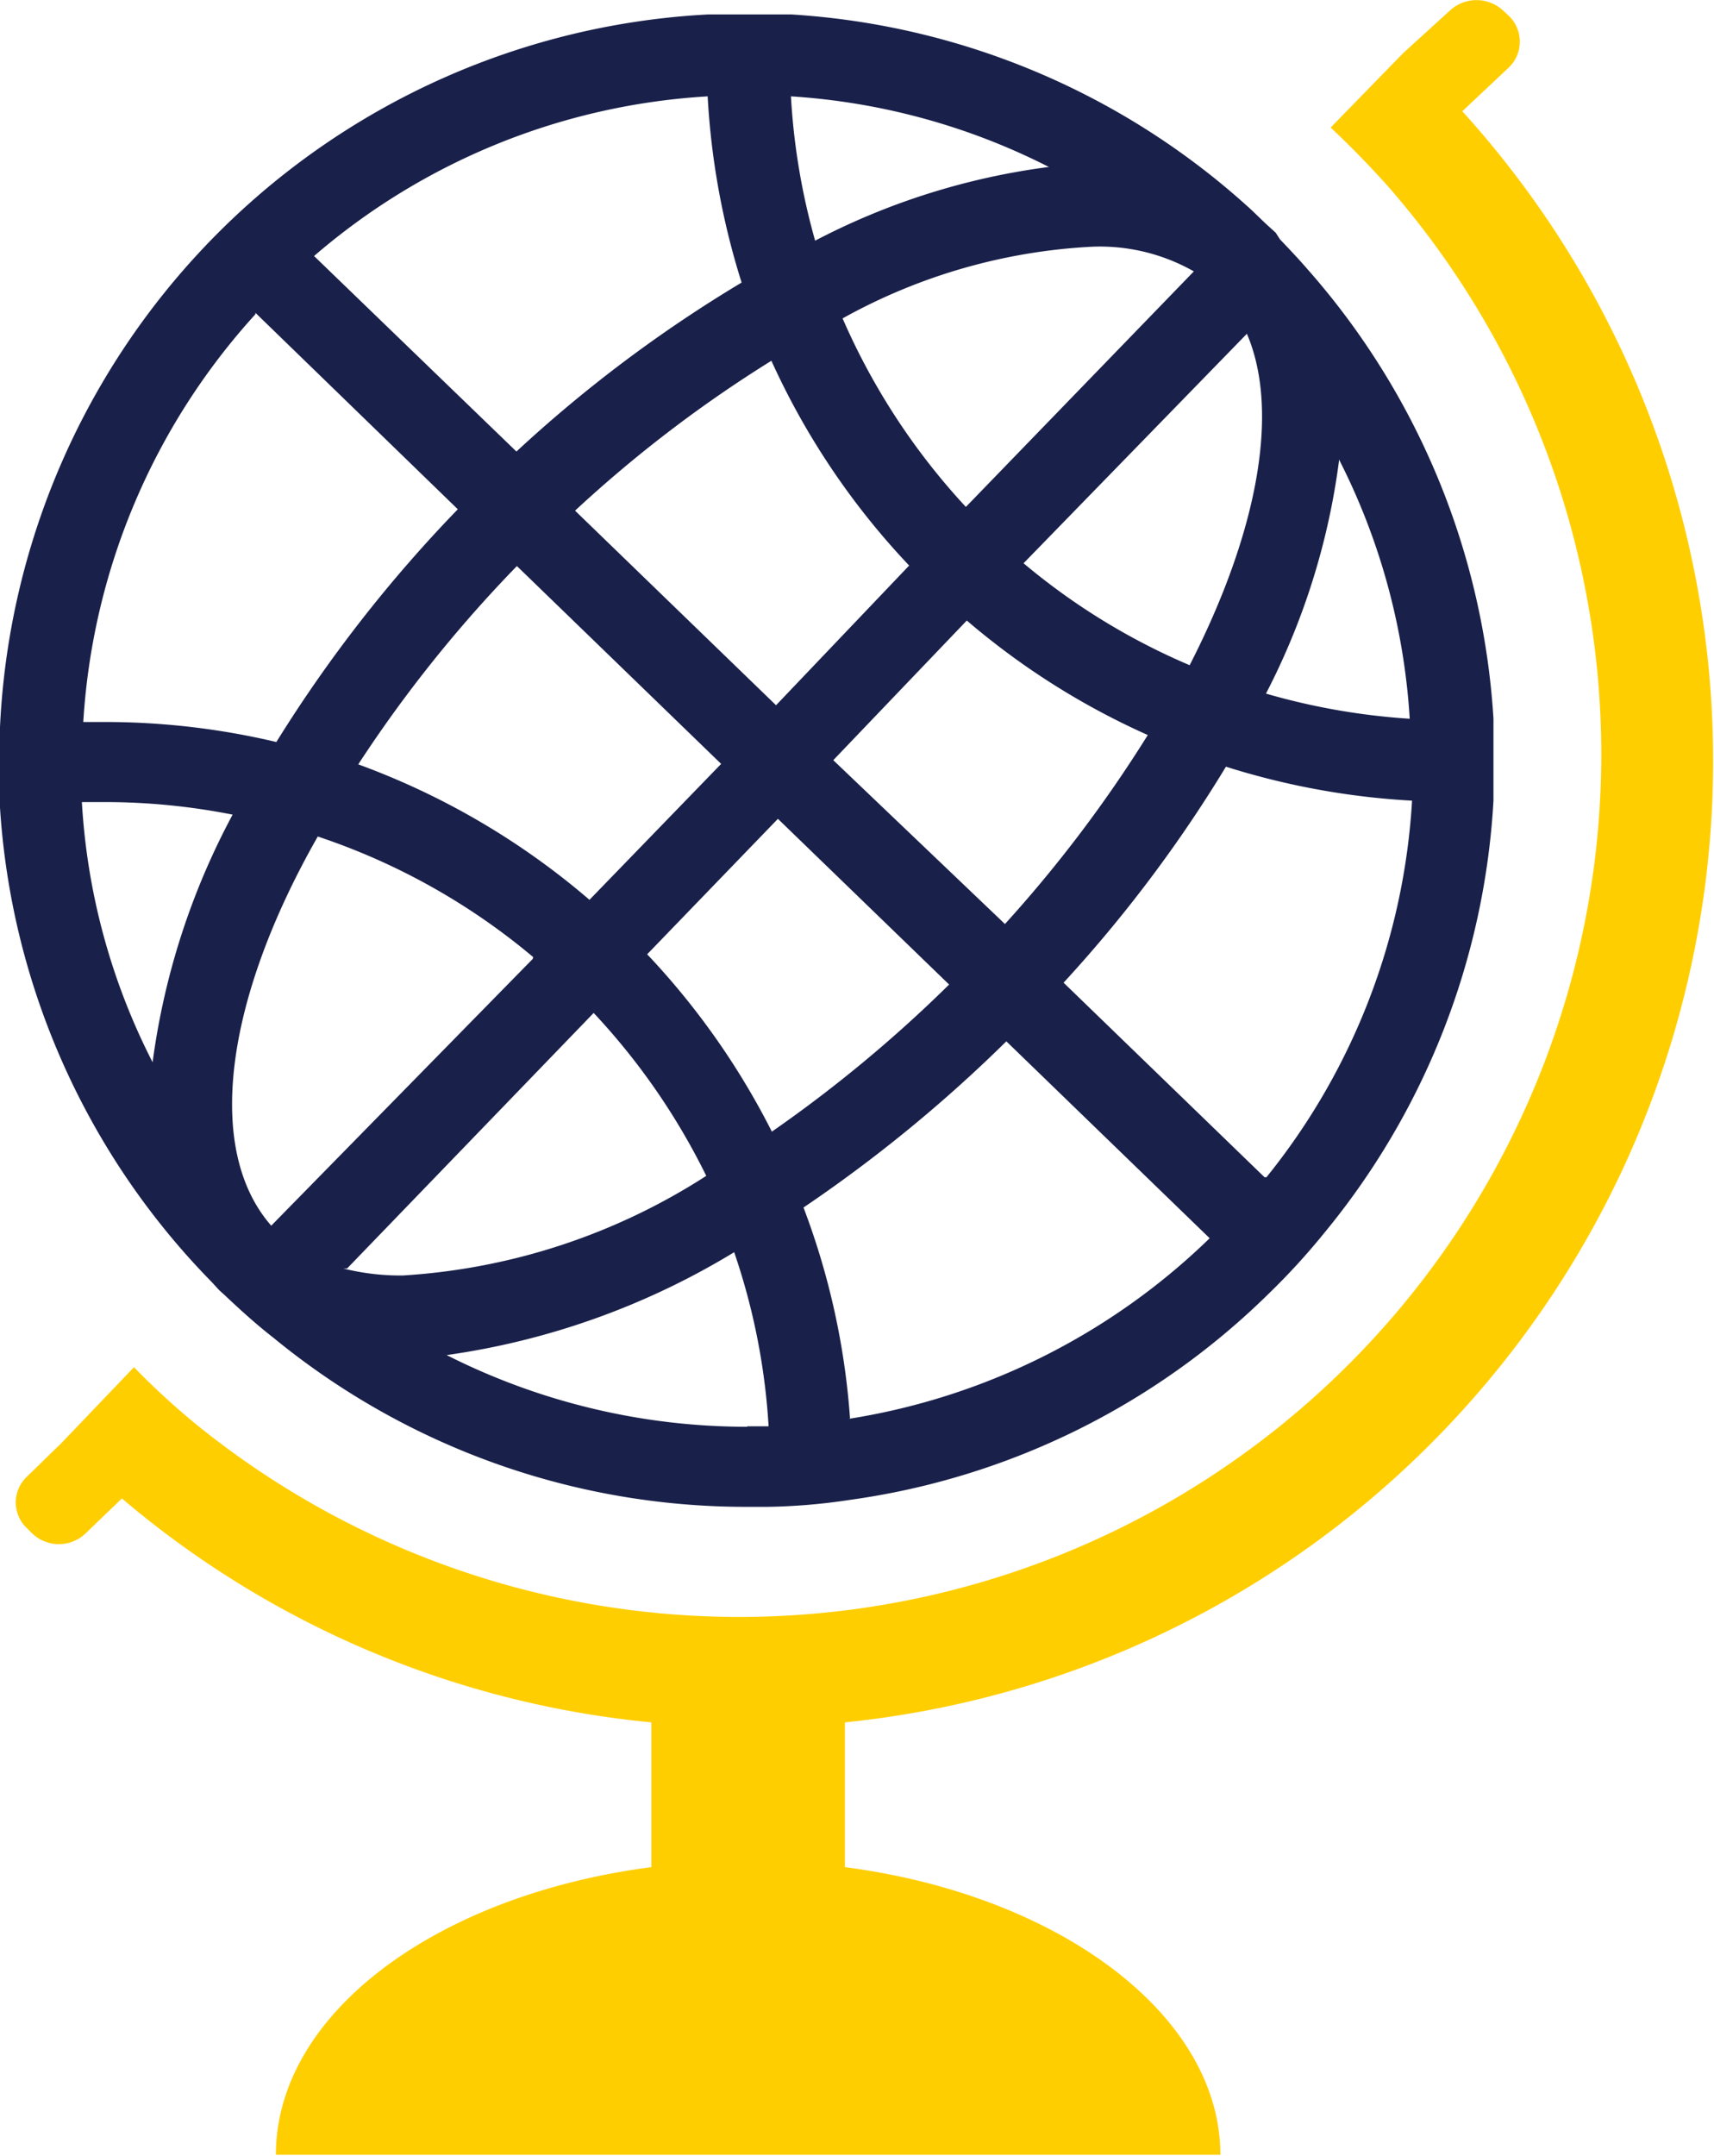
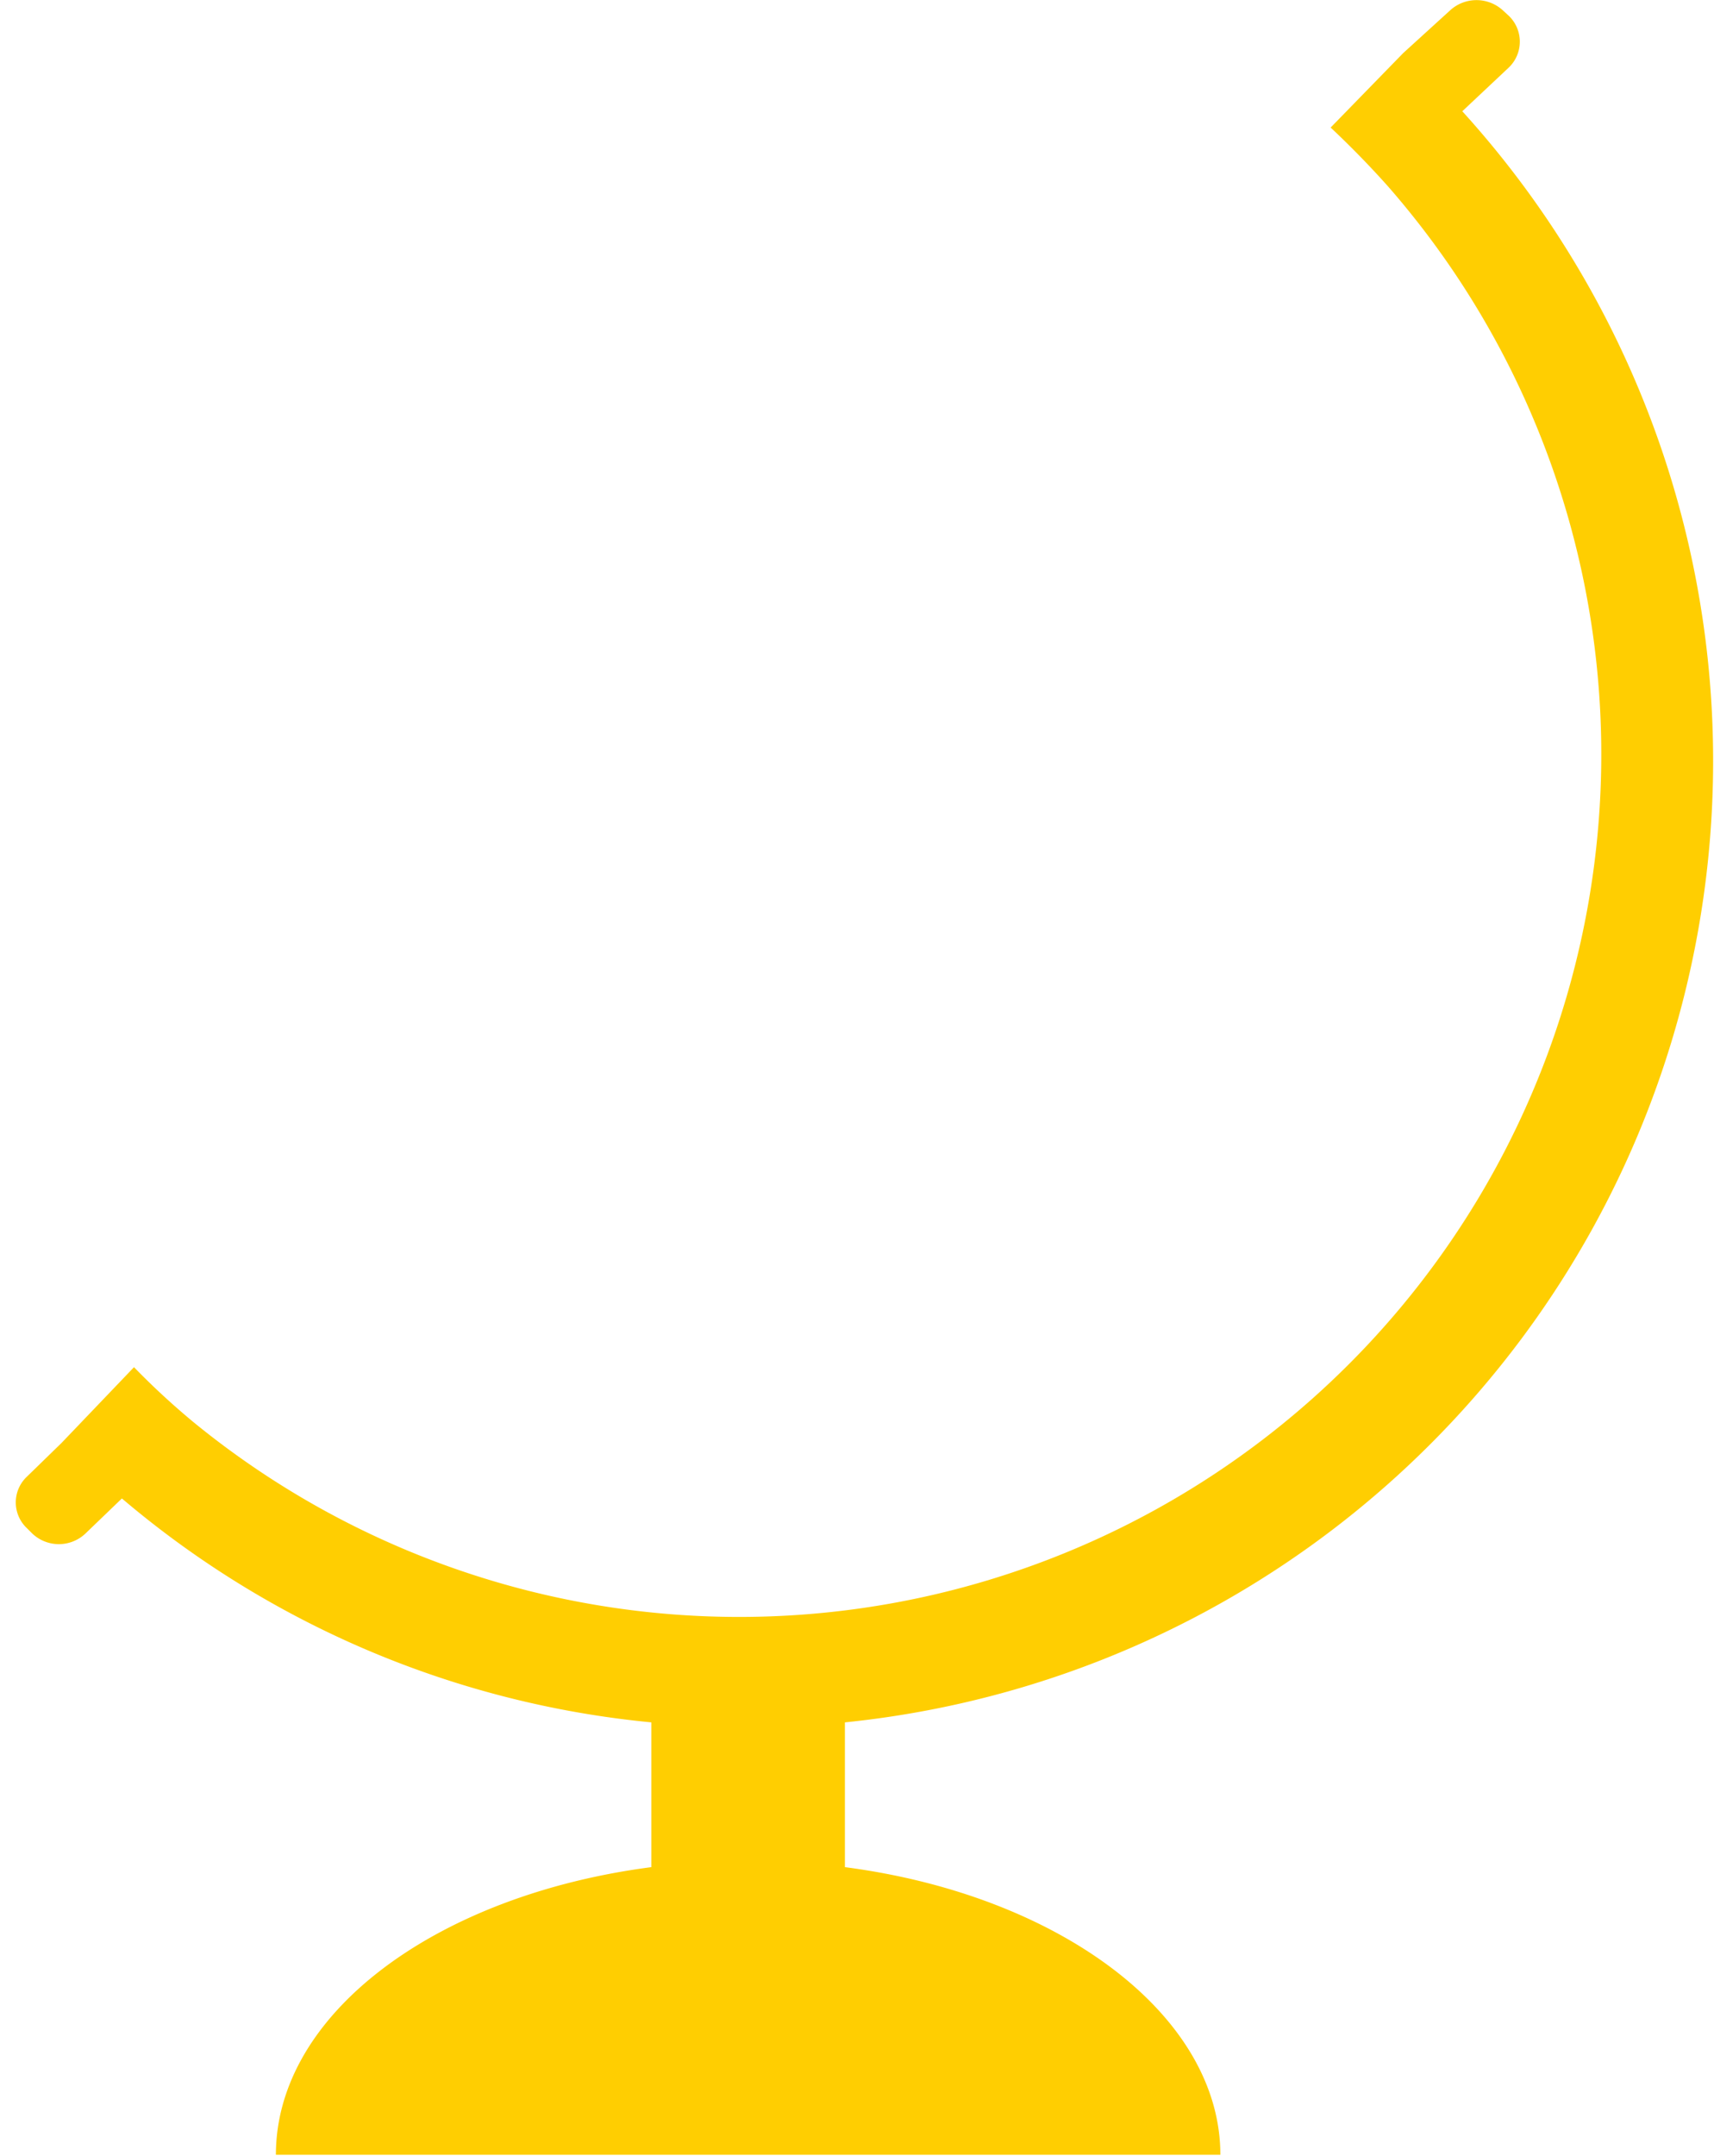
<svg xmlns="http://www.w3.org/2000/svg" width="36.84" height="46.31" viewBox="0 0 36.84 46.31">
  <title>education 2</title>
-   <path d="M32.1,15.44a16.07,16.07,0,0,0-4-9.66c-.19-.22-.39-.43-.59-.64L27.42,5l-.22-.2-.28-.27A16.11,16.11,0,0,0,17,.31l-.91,0c-.29,0-.57,0-.86,0A16.08,16.08,0,0,0,0,15.62c0,.24,0,.49,0,.73s0,.7,0,1A16,16,0,0,0,4.56,27.55l0,0,.1.11c.07.08.15.14.22.21.32.3.64.59,1,.87a16,16,0,0,0,10.16,3.63h.46a12.94,12.94,0,0,0,1.77-.15,15.94,15.94,0,0,0,9-4.43,14.67,14.67,0,0,0,1.19-1.3A16,16,0,0,0,32.1,17.2c0-.28,0-.56,0-.85s0-.61,0-.91M25.66,5.83l-4.9,5.06a14.4,14.4,0,0,1-2.65-4.05A12.32,12.32,0,0,1,23.47,5.3a4.09,4.09,0,0,1,2.19.53m-6.12,6.32-2.86,3-4.32-4.18a27.64,27.64,0,0,1,4.22-3.22,16,16,0,0,0,3,4.44m-4.08,4.22-2.83,2.92A16.11,16.11,0,0,0,7.7,16.42a28.29,28.29,0,0,1,3.41-4.26Zm-4.05,4.19L5.83,26.33c-1.43-1.63-1-4.85,1-8.36a14.16,14.16,0,0,1,4.63,2.59m-4,6.69,5.3-5.49a14.39,14.39,0,0,1,2.42,3.5A13.56,13.56,0,0,1,8.66,27.4a5.05,5.05,0,0,1-1.28-.15m6.53-6.75,2.81-2.91,3.68,3.56a29,29,0,0,1-3.81,3.16,16.16,16.16,0,0,0-2.68-3.81m4-4.17,2.87-3a16,16,0,0,0,3.89,2.46,28.33,28.33,0,0,1-3.07,4.06ZM22,12.1,26.8,7.17c.72,1.68.22,4.29-1.23,7.12A14.16,14.16,0,0,1,22,12.1m6.78-2.23a14.16,14.16,0,0,1,1.52,5.57,14.38,14.38,0,0,1-3.09-.54,15.09,15.09,0,0,0,1.57-5M22.52,3.59a15,15,0,0,0-5,1.58A14.36,14.36,0,0,1,17,2.07a14.19,14.19,0,0,1,5.55,1.52M15.21,2.07a16.21,16.21,0,0,0,.73,4A29.14,29.14,0,0,0,11.1,9.7L6.75,5.5a14.23,14.23,0,0,1,8.46-3.43M5.49,6.72l4.35,4.22a29.7,29.7,0,0,0-3.9,5,16,16,0,0,0-3.69-.43H1.79a14.29,14.29,0,0,1,3.7-8.76M2.25,17.23A14.17,14.17,0,0,1,5,17.5a15.57,15.57,0,0,0-1.72,5.32,14,14,0,0,1-1.52-5.59h.46M16.06,30.65A14.31,14.31,0,0,1,9.6,29.11a16.25,16.25,0,0,0,6.18-2.21,14.1,14.1,0,0,1,.74,3.74h-.46m2.21-.17a15.9,15.9,0,0,0-1-4.53,30.76,30.76,0,0,0,4.36-3.57L26,26.6a14.33,14.33,0,0,1-7.76,3.88m8.94-5.19-4.32-4.18a29.18,29.18,0,0,0,3.49-4.64,16.21,16.21,0,0,0,4,.73,14.18,14.18,0,0,1-3.13,8.09" fill="#19204a" />
  <path d="M31.43,2.39l1-.94a.77.77,0,0,0,0-1.11L32.31.23a.84.84,0,0,0-1.15,0l-1,.91-1.56,1.6q.64.6,1.23,1.26A18.53,18.53,0,0,1,4.17,30.56a16.09,16.09,0,0,1-1.29-1.19L1.32,31l-.74.72a.76.76,0,0,0,0,1.11l.11.11a.83.83,0,0,0,1.15,0l.78-.75A20.62,20.62,0,0,0,14,37v3.11c-4.61.6-8.07,3.14-8.07,6.18h20.3c0-3-3.46-5.58-8.07-6.18V37A20.76,20.76,0,0,0,31.43,2.39" fill="#ffce01" />
</svg>